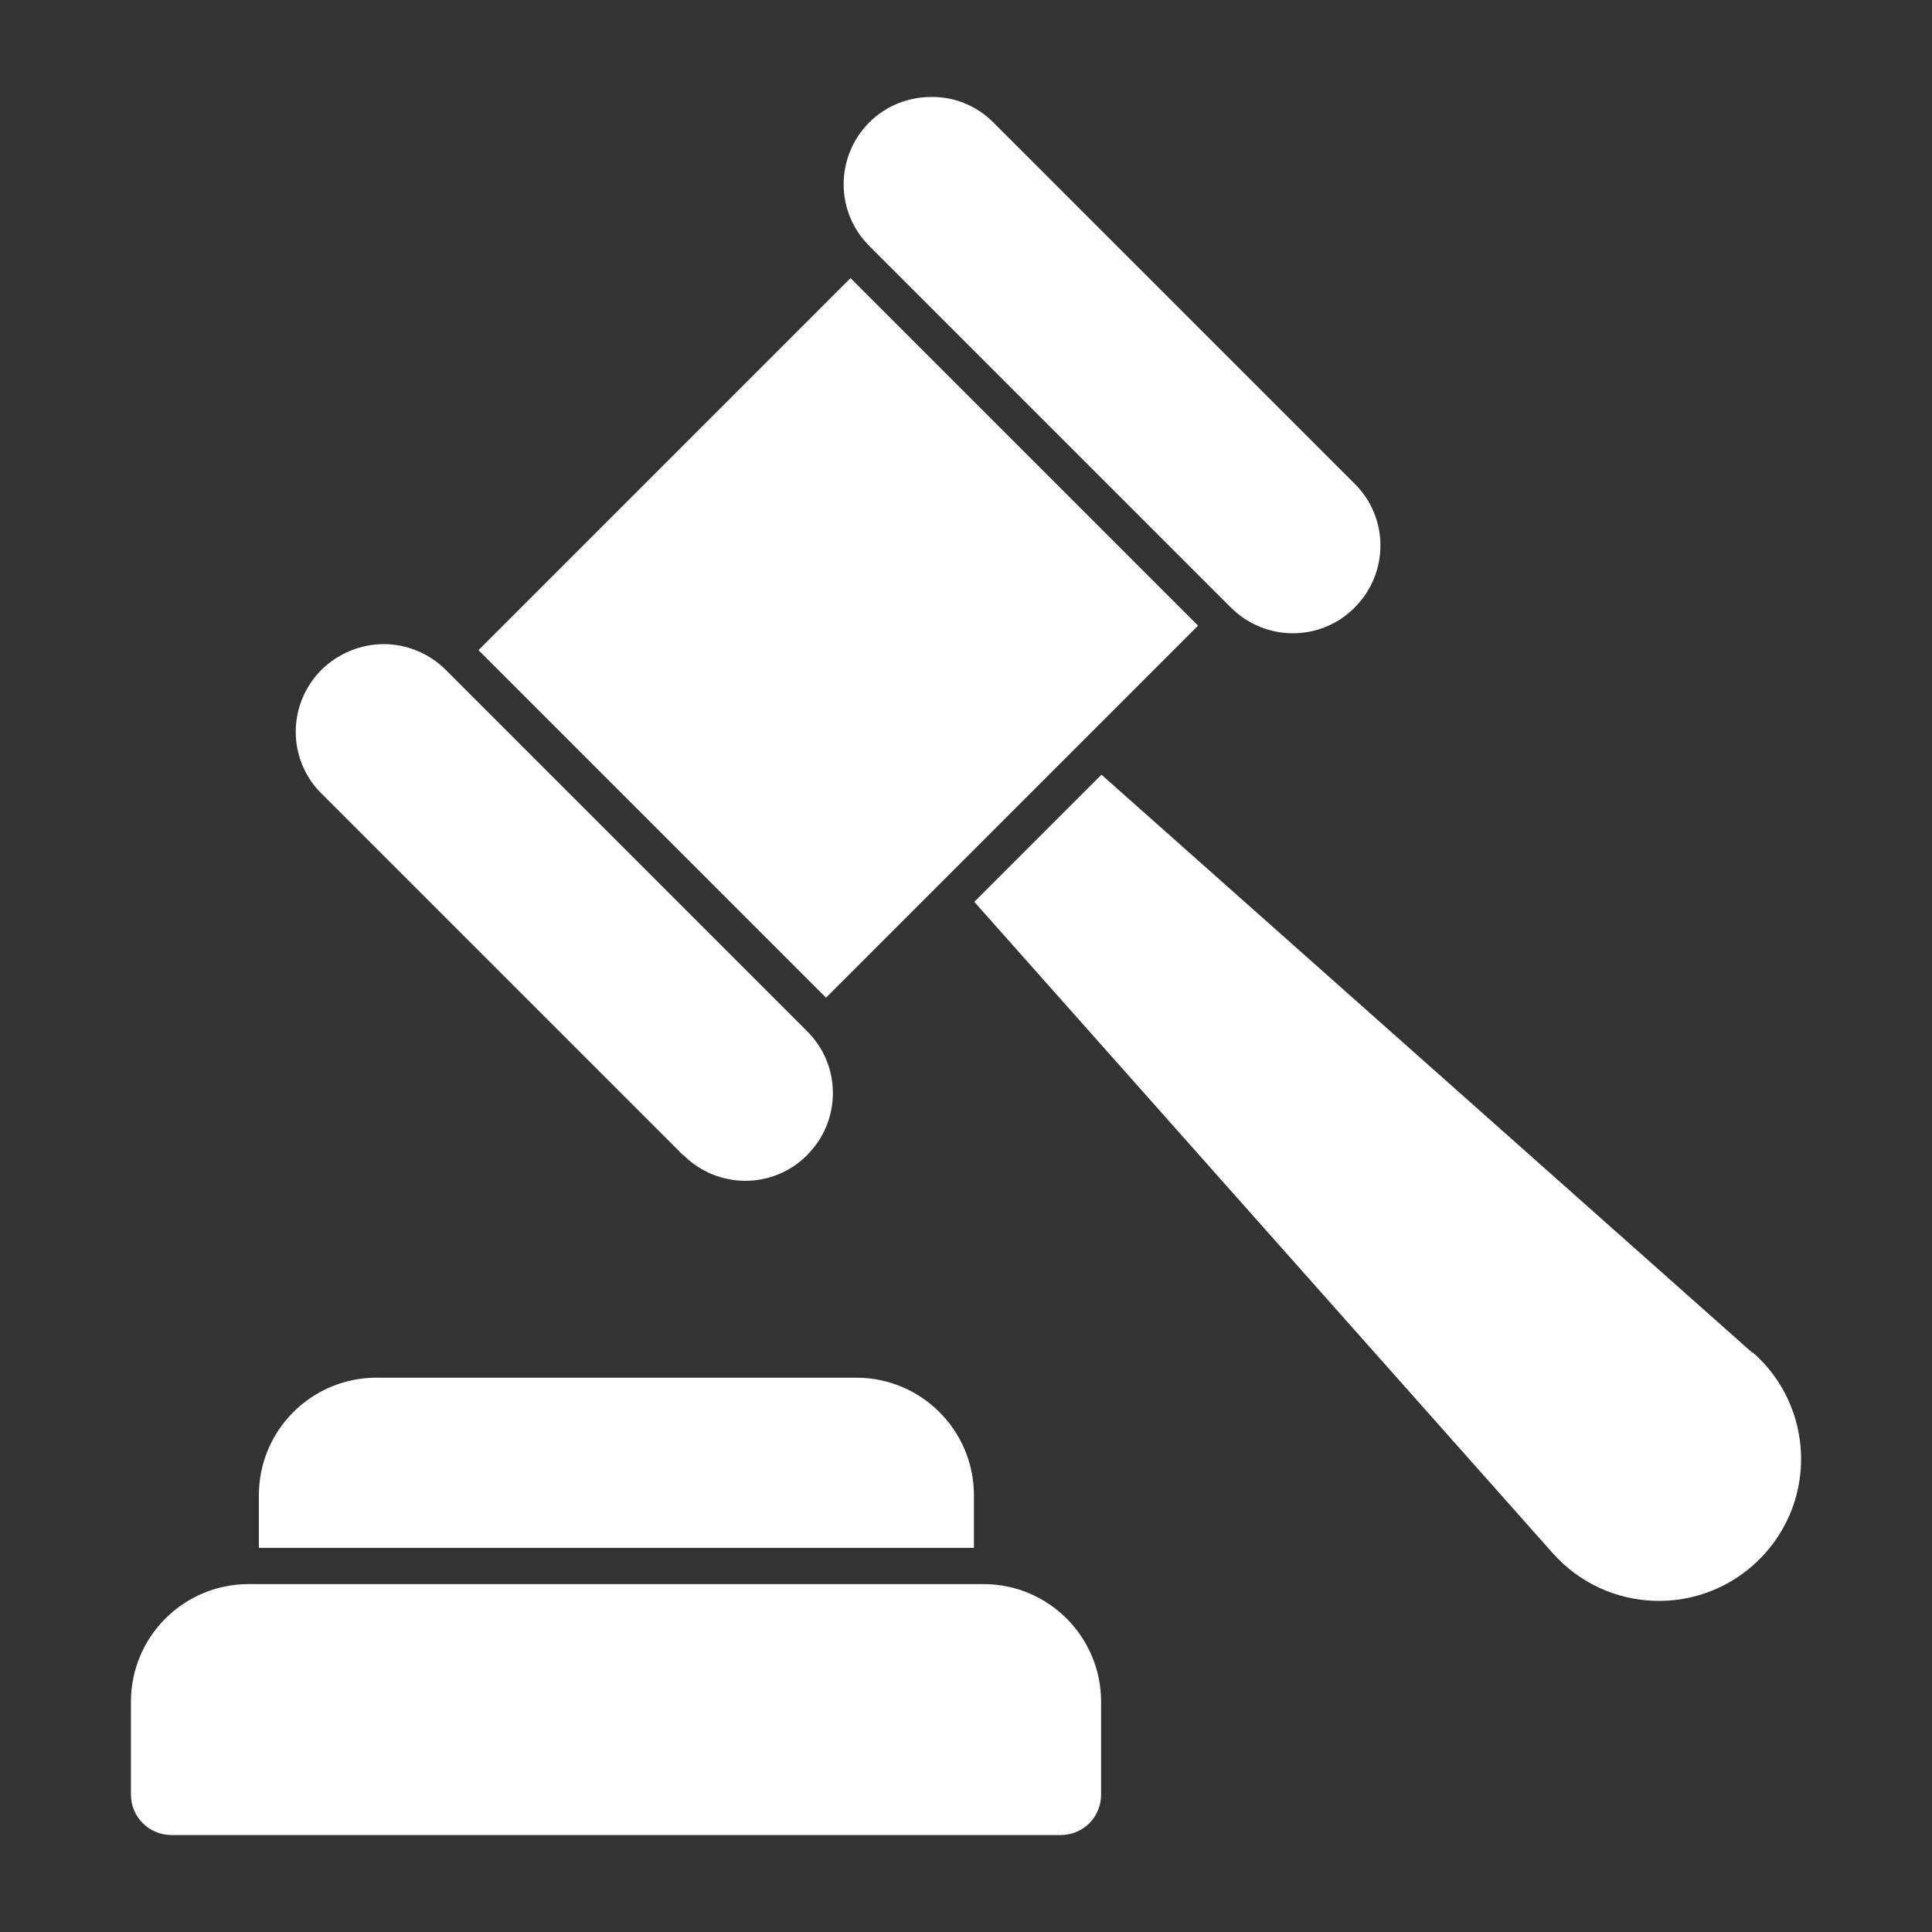
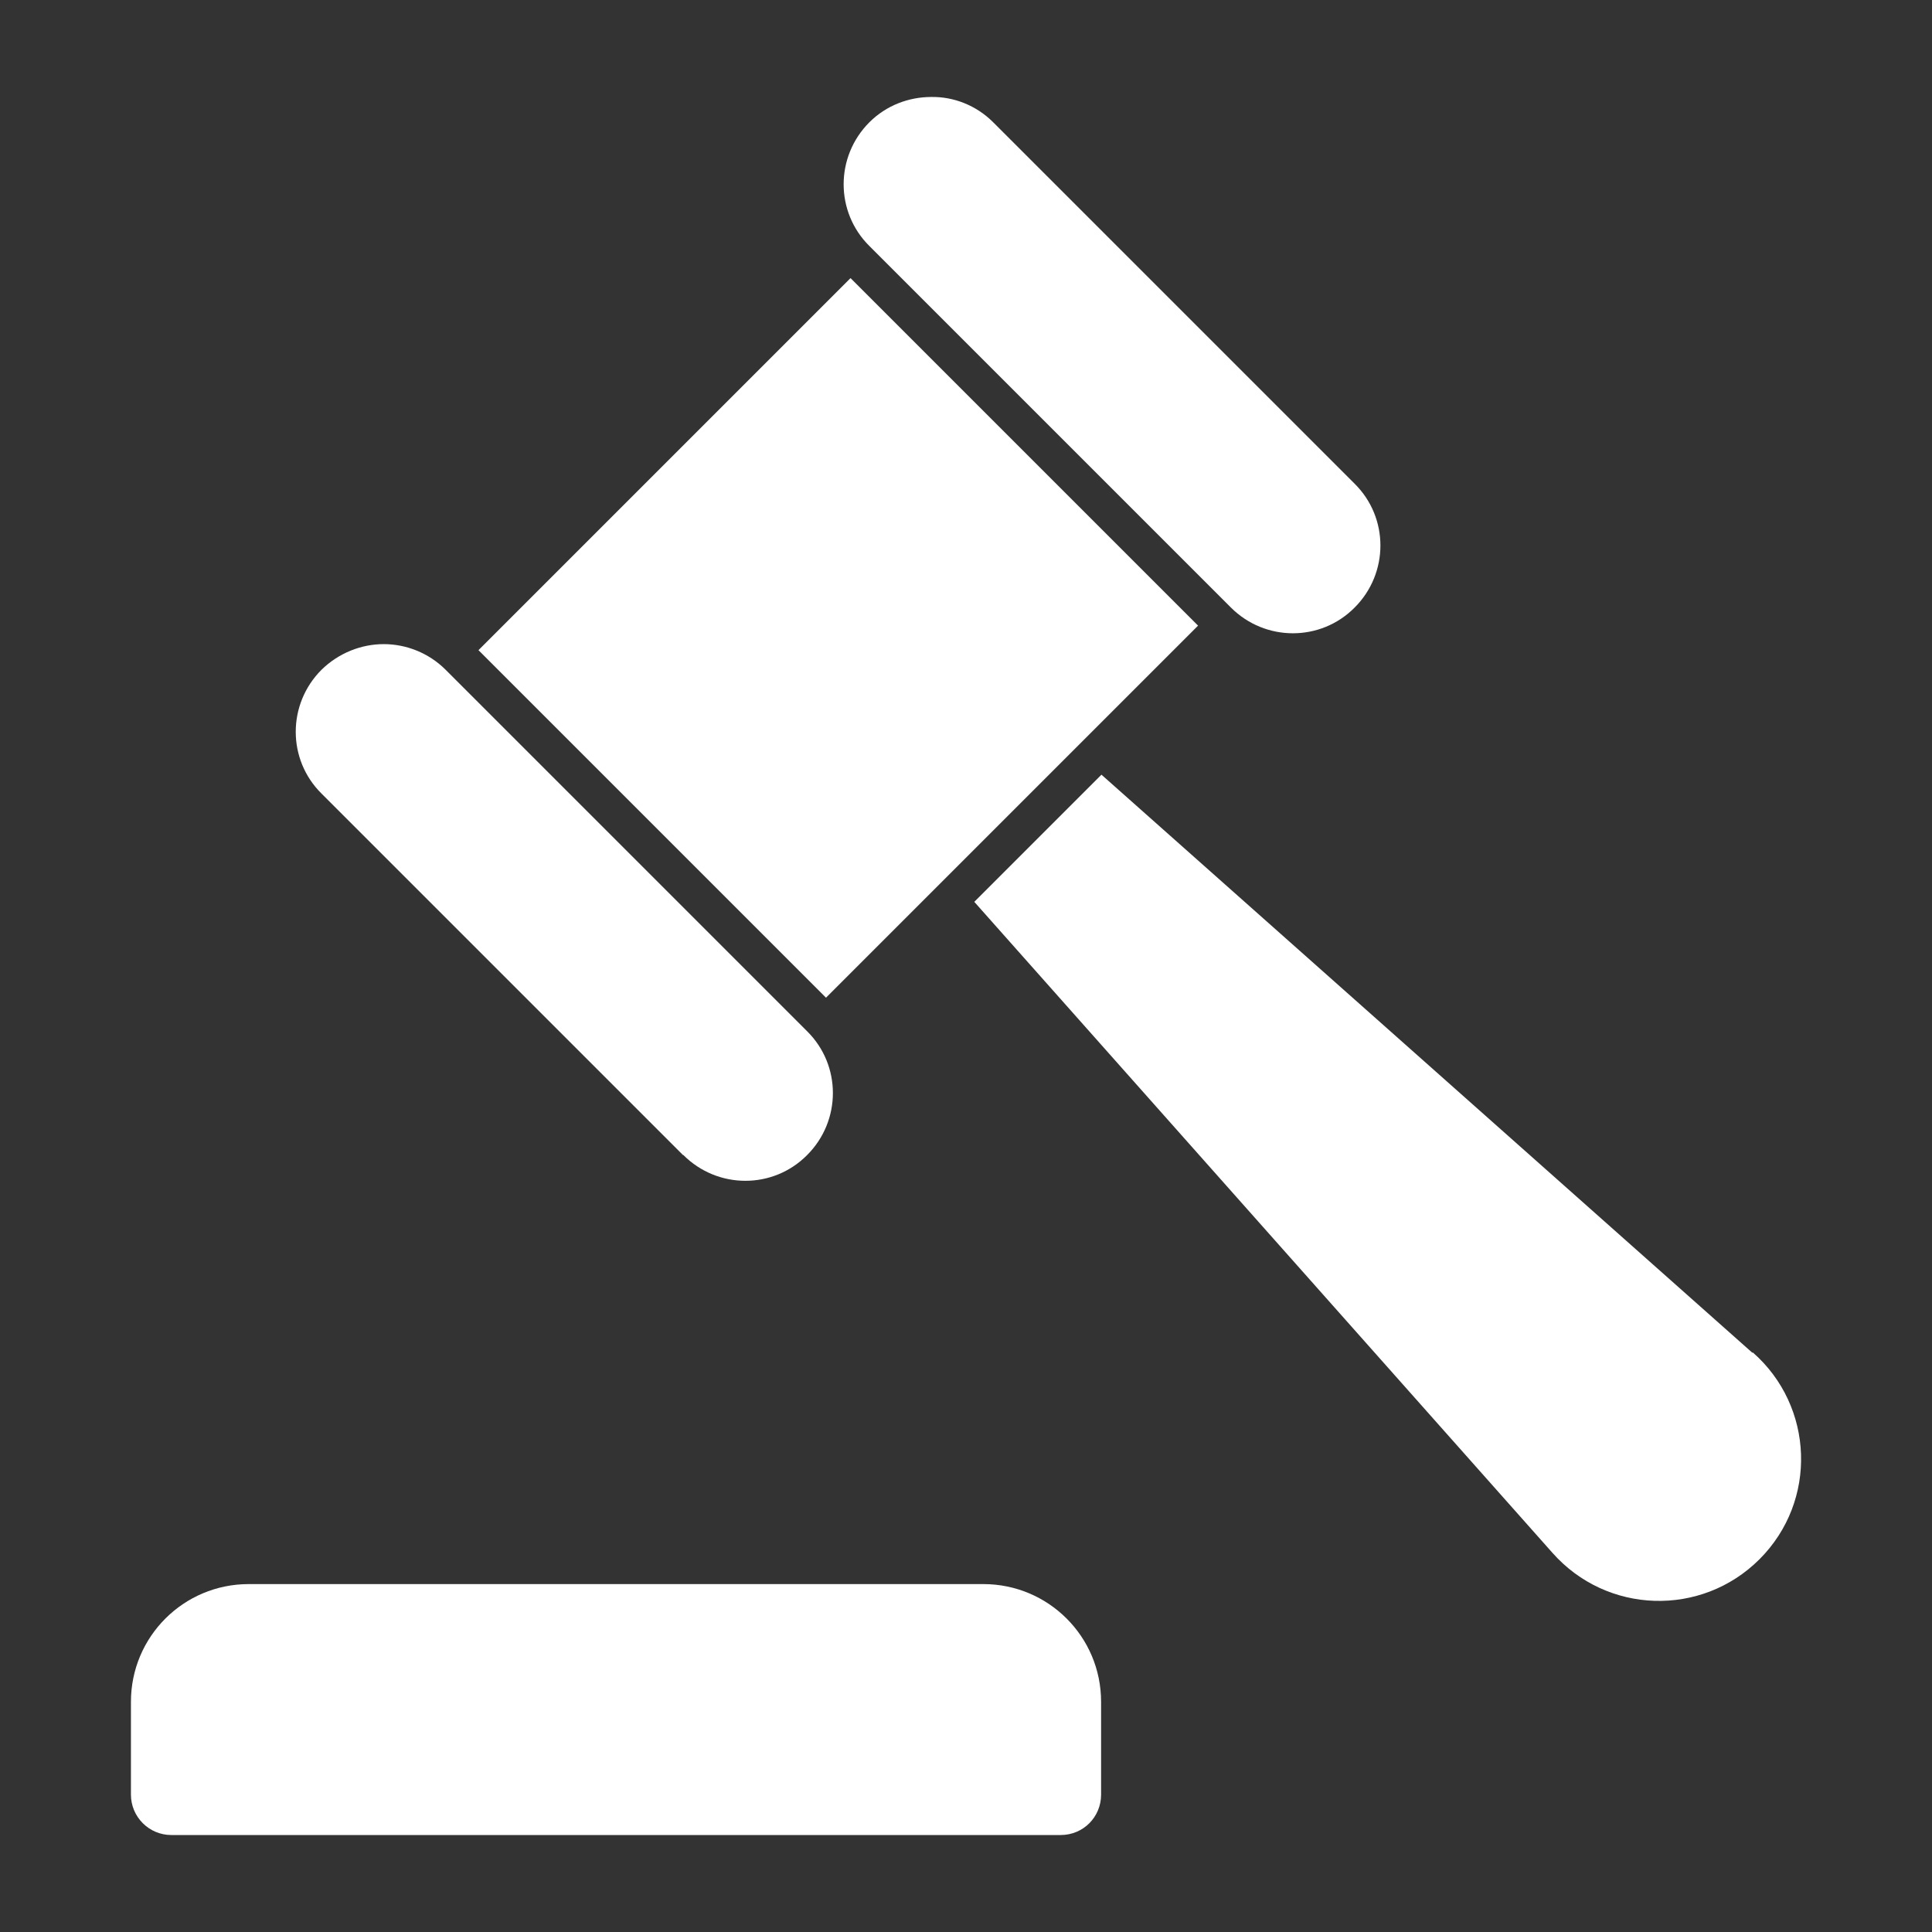
<svg xmlns="http://www.w3.org/2000/svg" id="Layer_1" version="1.1" viewBox="0 0 512 512">
  <rect x="0" y="0" width="512" height="512" fill="#333333" stroke="none" />
  <defs>
    <style>
      .st0 {
        fill: #fff;
      }
    </style>
  </defs>
  <path class="st0" d="M464.4,358.5l-172.5-153.2-33.7,33.7,153.2,172.5c14.4,16.3,39.5,17.1,54.9,1.7s14.5-40.5-1.8-54.8Z" />
-   <path class="st0" d="M258.1,396.3c0-17.3-14-31.2-31.2-31.2h-127.1c-17.2,0-31.2,13.9-31.2,31.2v13.9h189.5v-13.9Z" />
  <path class="st0" d="M260.7,419.8H65.9c-17.2,0-31.2,13.9-31.2,31.2v24.6c0,5.9,4.8,10.7,10.7,10.7h235.7c6,0,10.7-4.8,10.7-10.7v-24.6c0-17.3-14-31.2-31.2-31.2Z" />
  <path class="st0" d="M126.8,172.3l98.6-98.6,92.1,92.1-98.6,98.6-92.1-92.1Z" />
  <path class="st0" d="M326.2,161c9.1,9.1,23.8,9.1,32.8,0,9.1-9.1,9.1-23.8,0-32.8l-95.8-95.8c-4.5-4.5-10.5-6.8-16.4-6.7-5.9,0-11.9,2.2-16.4,6.7-9.1,9.1-9.1,23.8,0,32.8l95.8,95.8Z" />
  <path class="st0" d="M181.1,306.1c9.1,9.1,23.8,9.1,32.8,0,9.1-9.1,9.1-23.8,0-32.8l-95.8-95.8c-4.5-4.5-10.5-6.8-16.4-6.8s-11.9,2.3-16.5,6.8c-9.1,9.1-9.1,23.8,0,32.8l95.8,95.8Z" />
</svg>